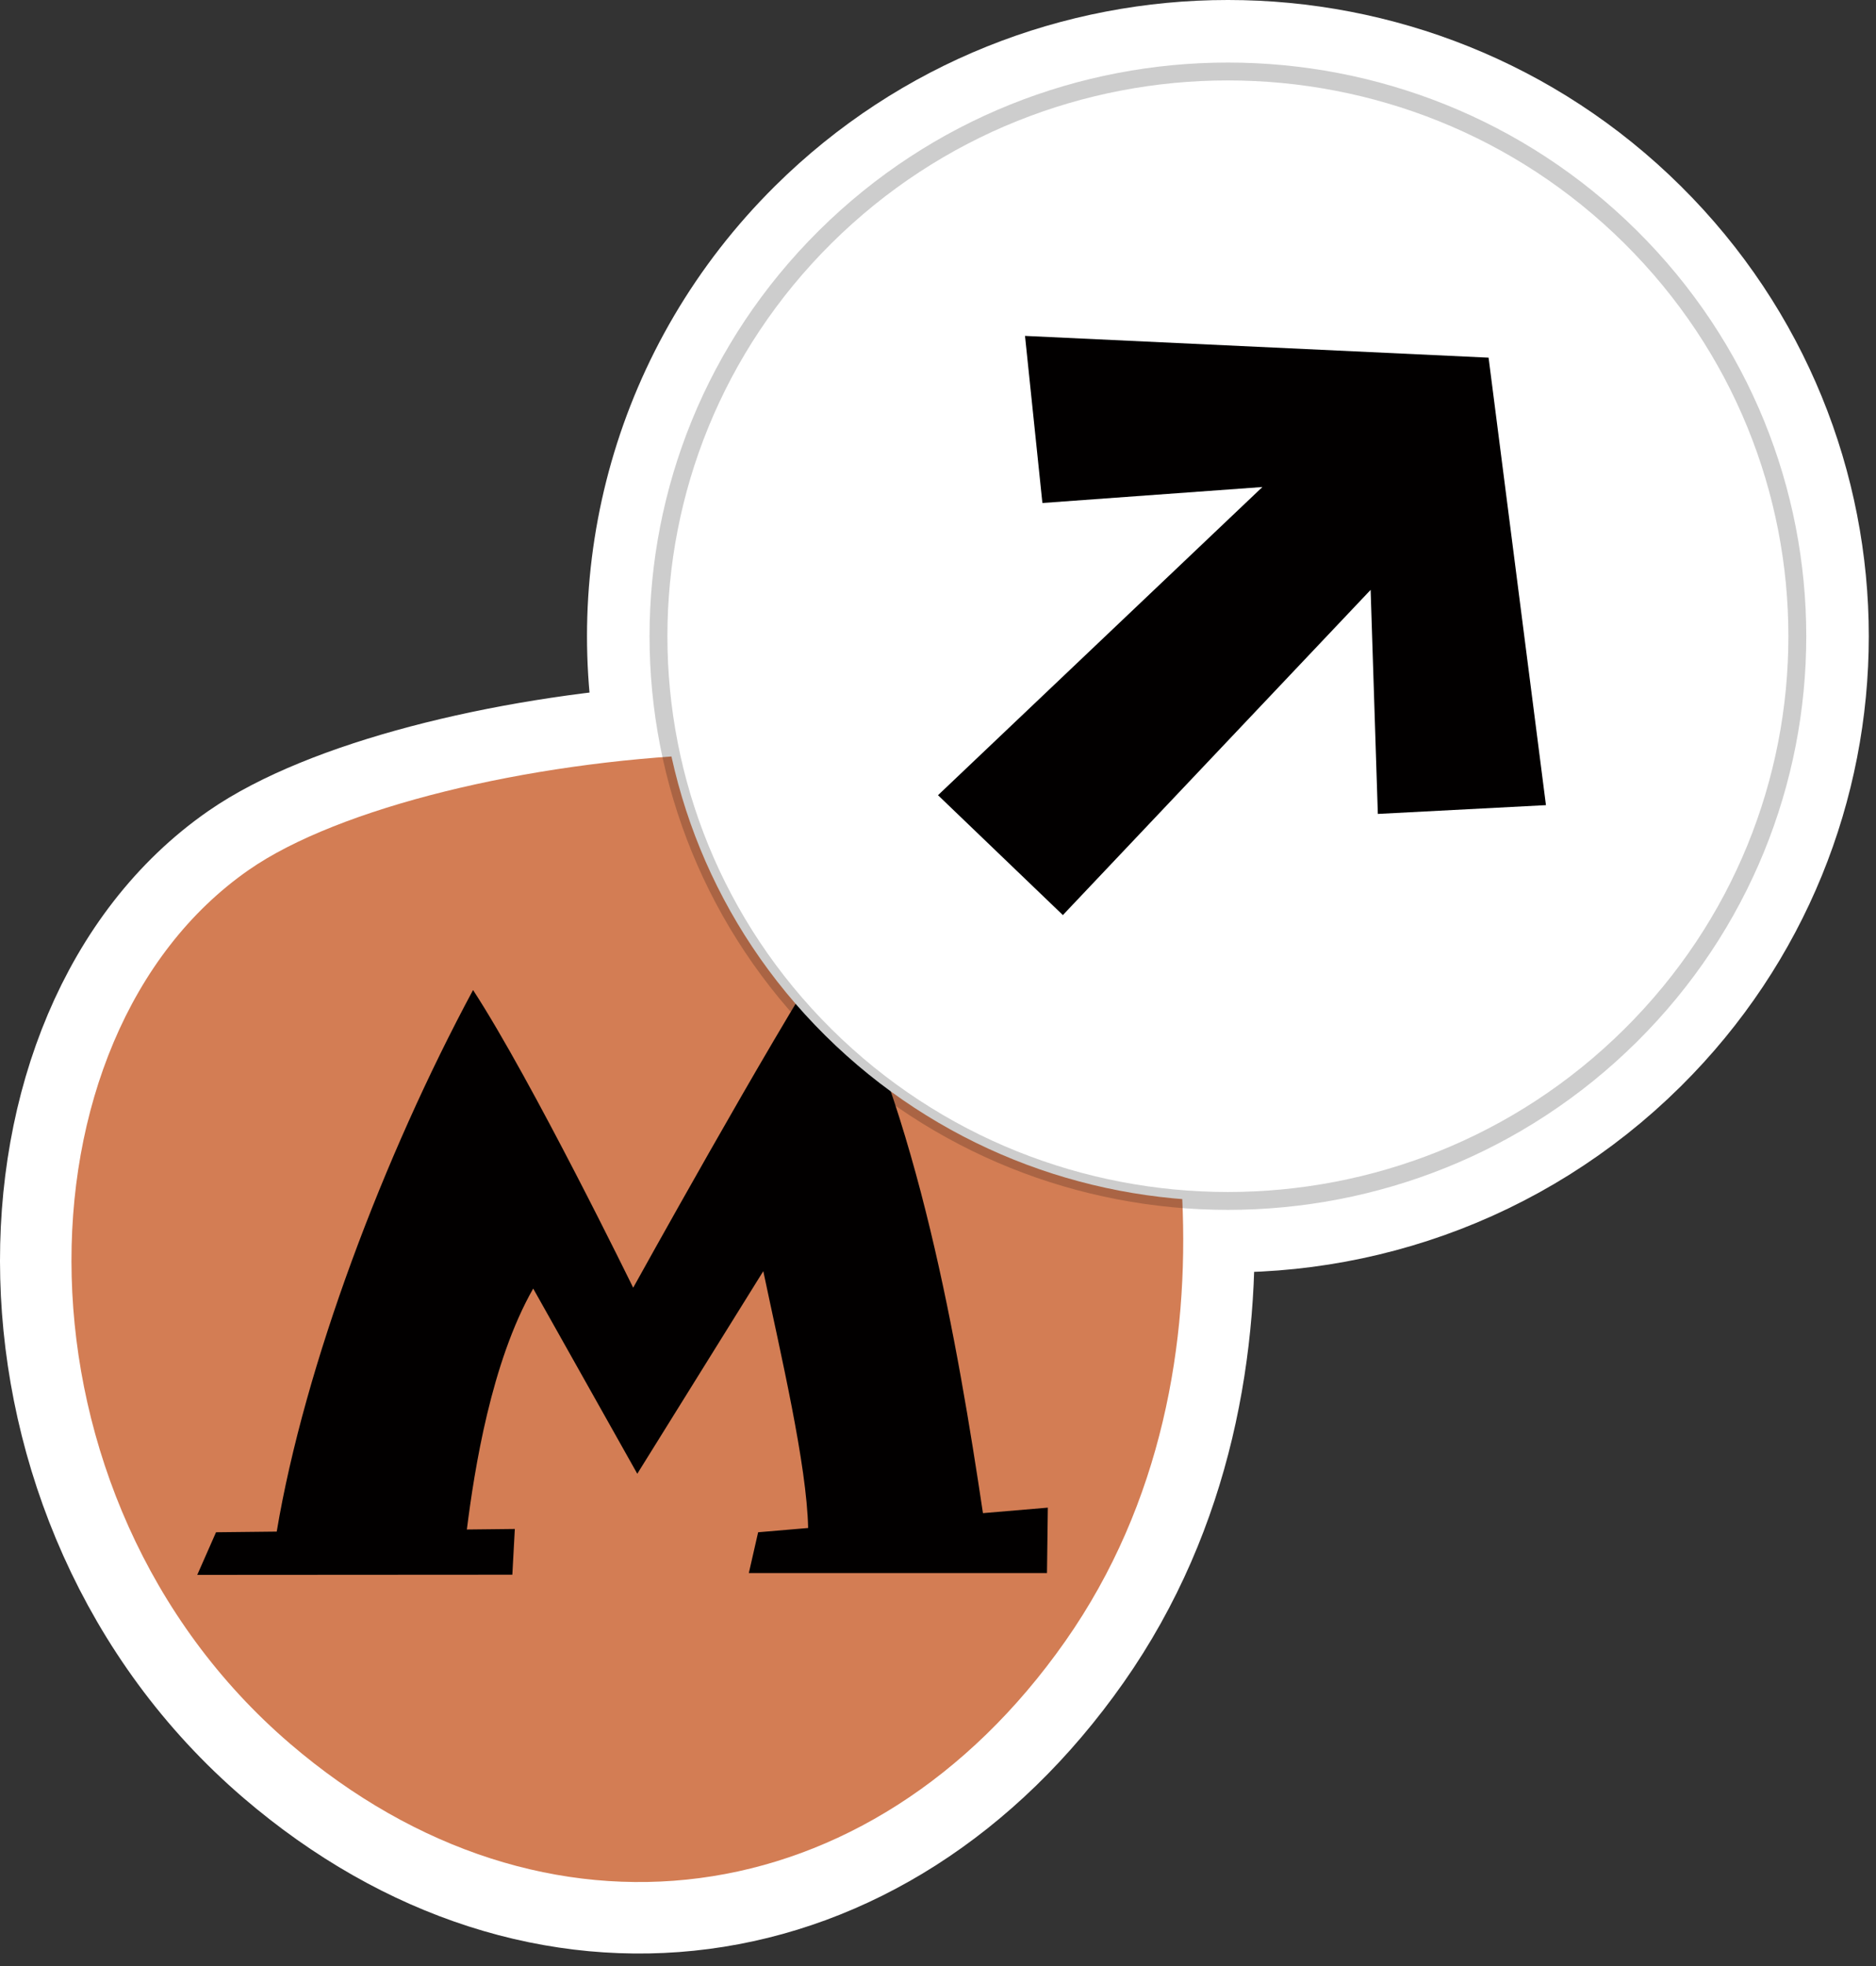
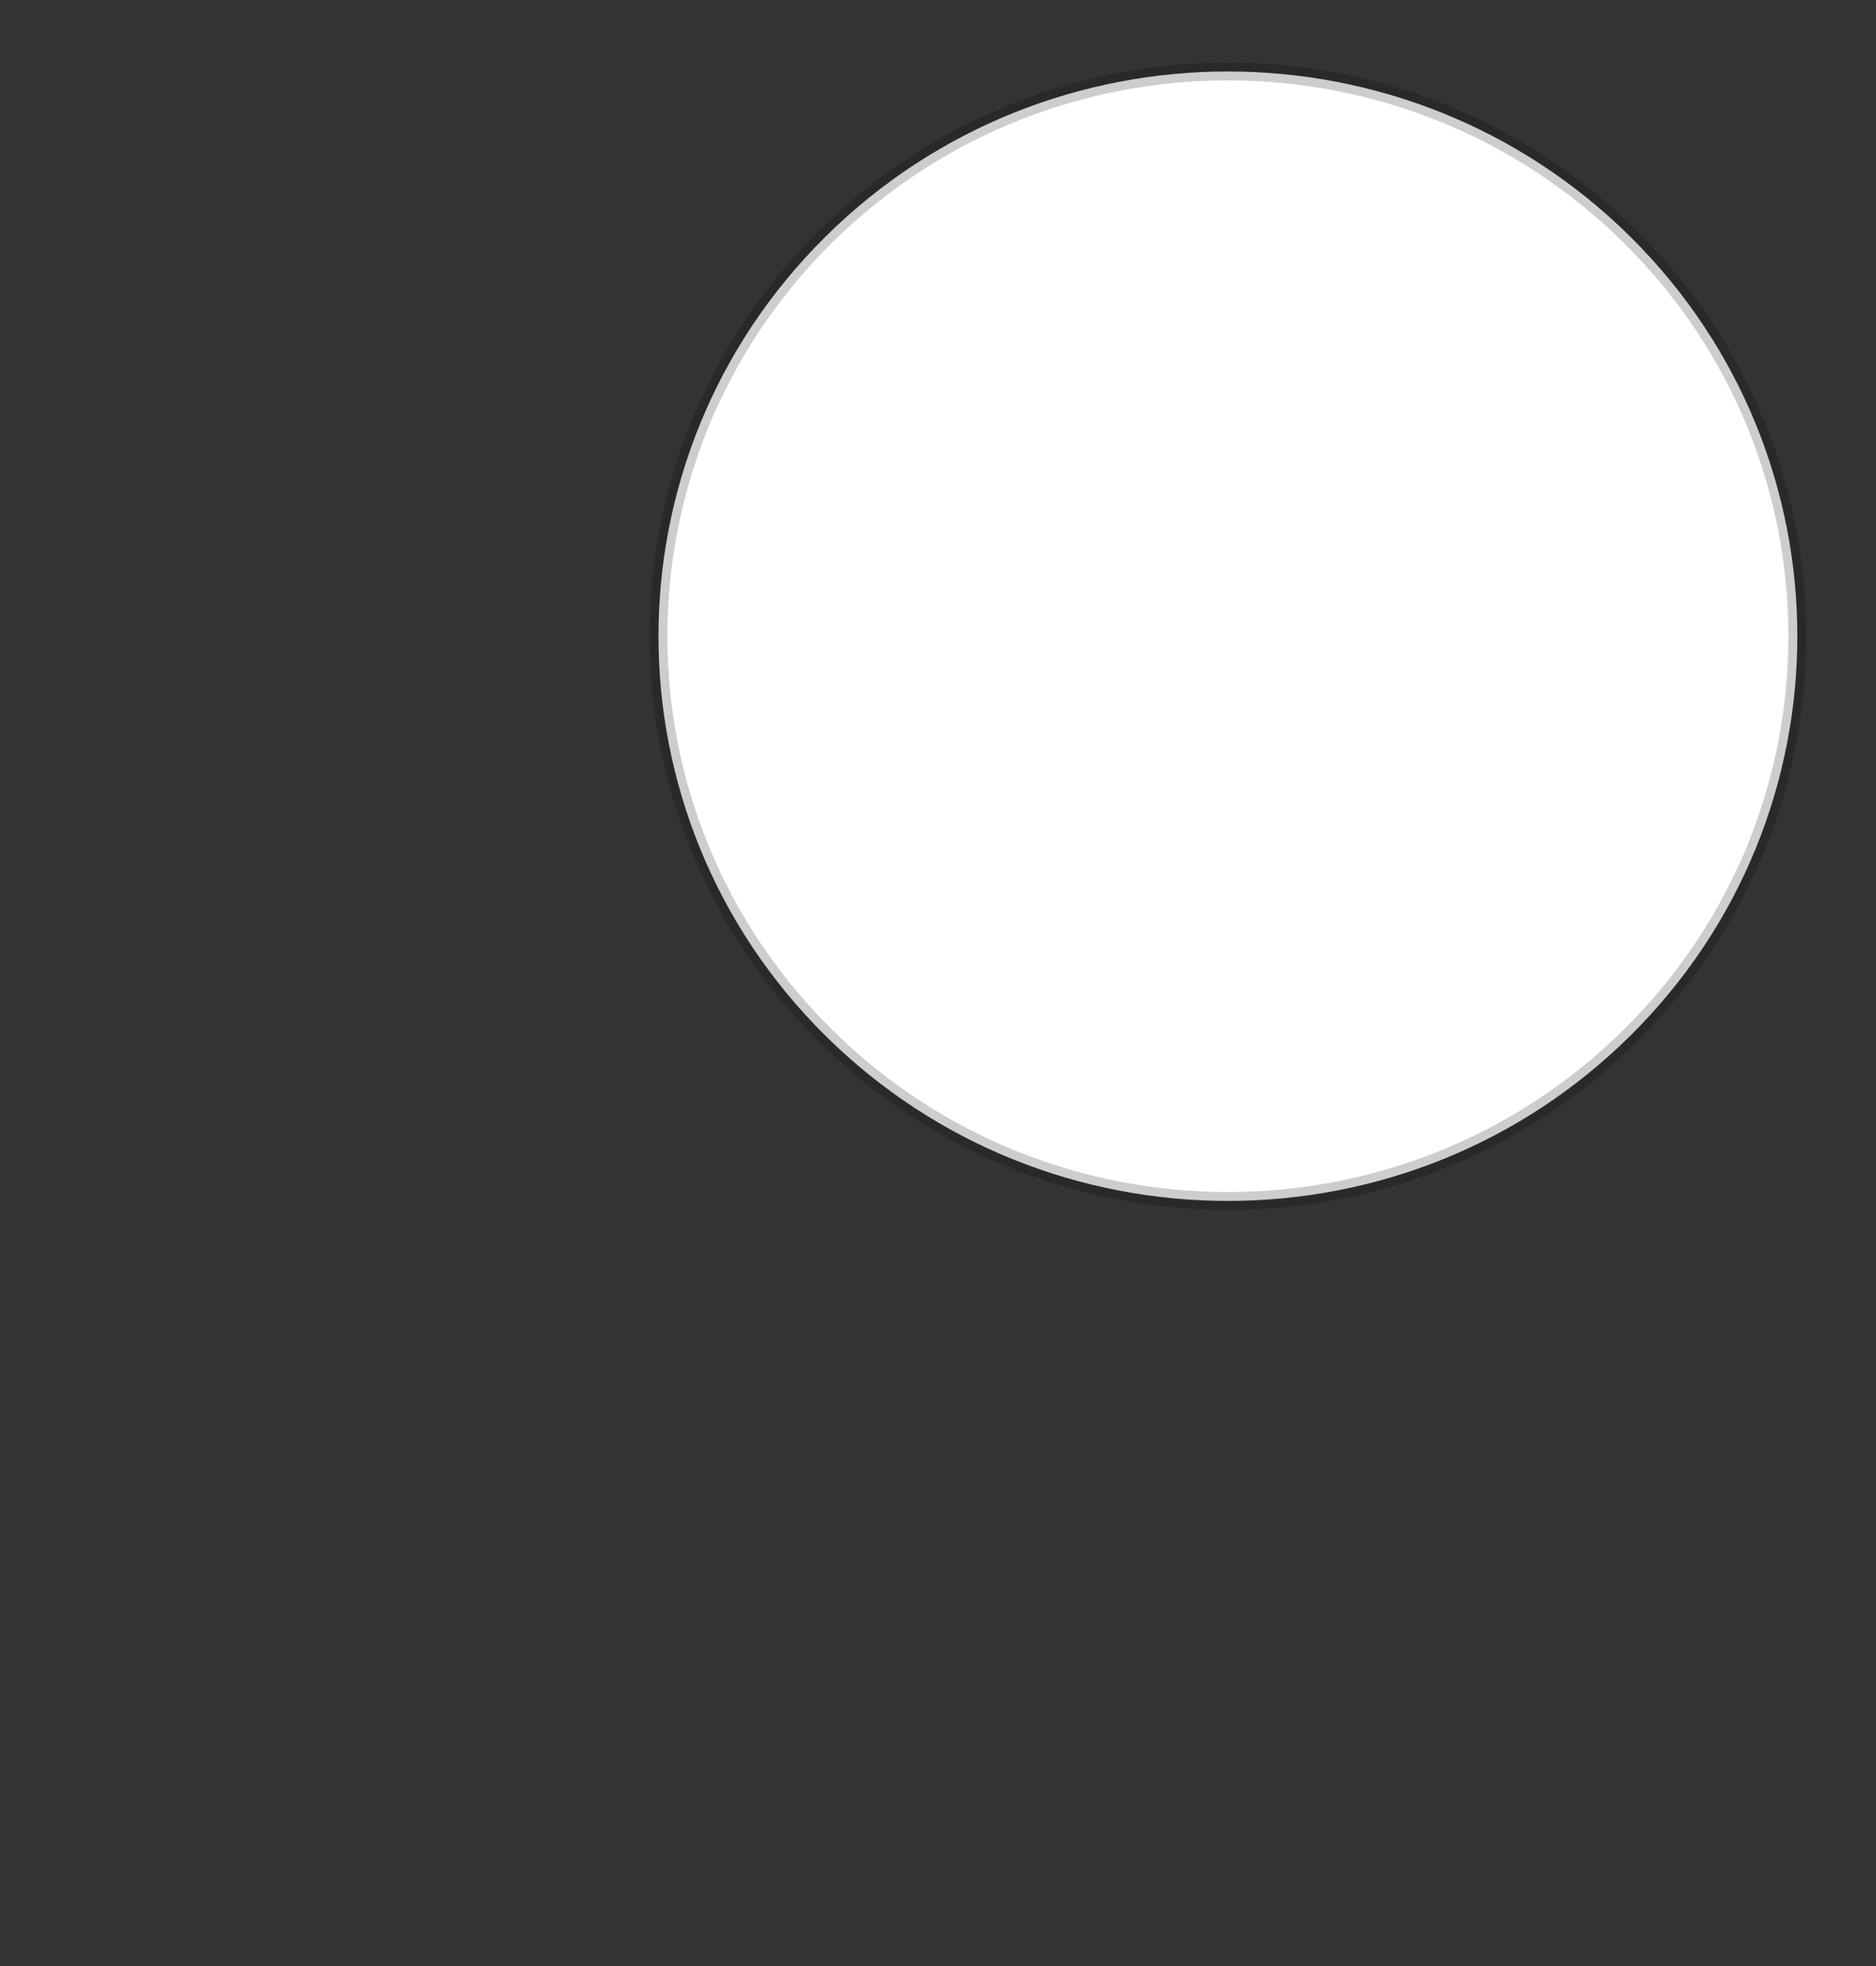
<svg xmlns="http://www.w3.org/2000/svg" width="105px" height="110px" viewBox="0 0 105 110" version="1.1">
  <rect x="0" y="0" width="105" height="110" fill="#333333" stroke="none" />
  <title>navigation</title>
  <desc>Created with Sketch.</desc>
  <defs />
  <g id="Page-1" stroke="none" stroke-width="1" fill="none" fill-rule="evenodd">
    <g id="Artboard" transform="translate(-842, -279)">
      <g id="navigation" transform="translate(846, 283)">
-         <path d="M33.582,38.325 C24.191,38.974 14.63,41.397 9.925,44.672 C-3.485,54.004 -3.868,79.749 12.228,93.555 C26.424,105.726 44.714,103.356 55.616,87.837 C61.058,80.089 62.541,71.083 62.172,63.092 C71.157,63.803 80.388,60.751 87.261,53.937 C99.709,41.599 99.709,21.595 87.261,9.256 C74.814,-3.085 54.635,-3.085 42.19,9.254 C34.23,17.146 31.36,28.173 33.582,38.325 Z" id="Combined-Shape" stroke="#FFFFFF" stroke-width="8" stroke-linecap="round" stroke-linejoin="round" fill="#FFFFFF" />
-         <path d="M12.228,93.555 C-3.868,79.749 -3.485,54.004 9.925,44.672 C19.998,37.662 52.319,34.554 57.598,44.403 C61.534,51.752 66.516,72.318 55.616,87.837 C44.714,103.356 26.424,105.726 12.228,93.555" id="Fill-24" fill="#D37D54" />
-         <path d="M51.016,80.661 C49.61,71.286 47.396,58.24 42.461,49.053 C39.152,54.122 31.439,68.048 31.439,68.048 C31.439,68.048 25.78,56.461 22.477,51.392 C17.472,60.699 13.047,72.4 11.488,81.693 L8.091,81.73 L7.04,84.116 L24.676,84.105 L24.815,81.546 L22.13,81.576 C22.555,78.207 23.496,72.214 25.843,68.095 L31.669,78.457 L38.721,67.122 C39.705,71.794 41.158,77.95 41.231,81.492 L38.433,81.73 L37.912,84.012 L54.6,84.012 L54.647,80.353 L51.016,80.661" id="Fill-25" fill="#020000" />
        <path d="M42.19,9.254 C54.635,-3.085 74.814,-3.085 87.261,9.256 C99.709,21.595 99.709,41.599 87.261,53.937 C74.814,66.277 54.638,66.278 42.19,53.939 C29.743,41.598 29.743,21.594 42.19,9.254" id="Fill-15" stroke-opacity="0.196" stroke="#000000" fill="#FFFFFF" />
-         <polyline id="Fill-16" fill="#020000" points="48.5 40.492 55.489 47.199 72.714 29.004 73.118 41.539 82.527 41.048 79.316 16.011 53.37 14.794 54.343 24.143 66.657 23.249 48.5 40.492" />
      </g>
    </g>
  </g>
</svg>